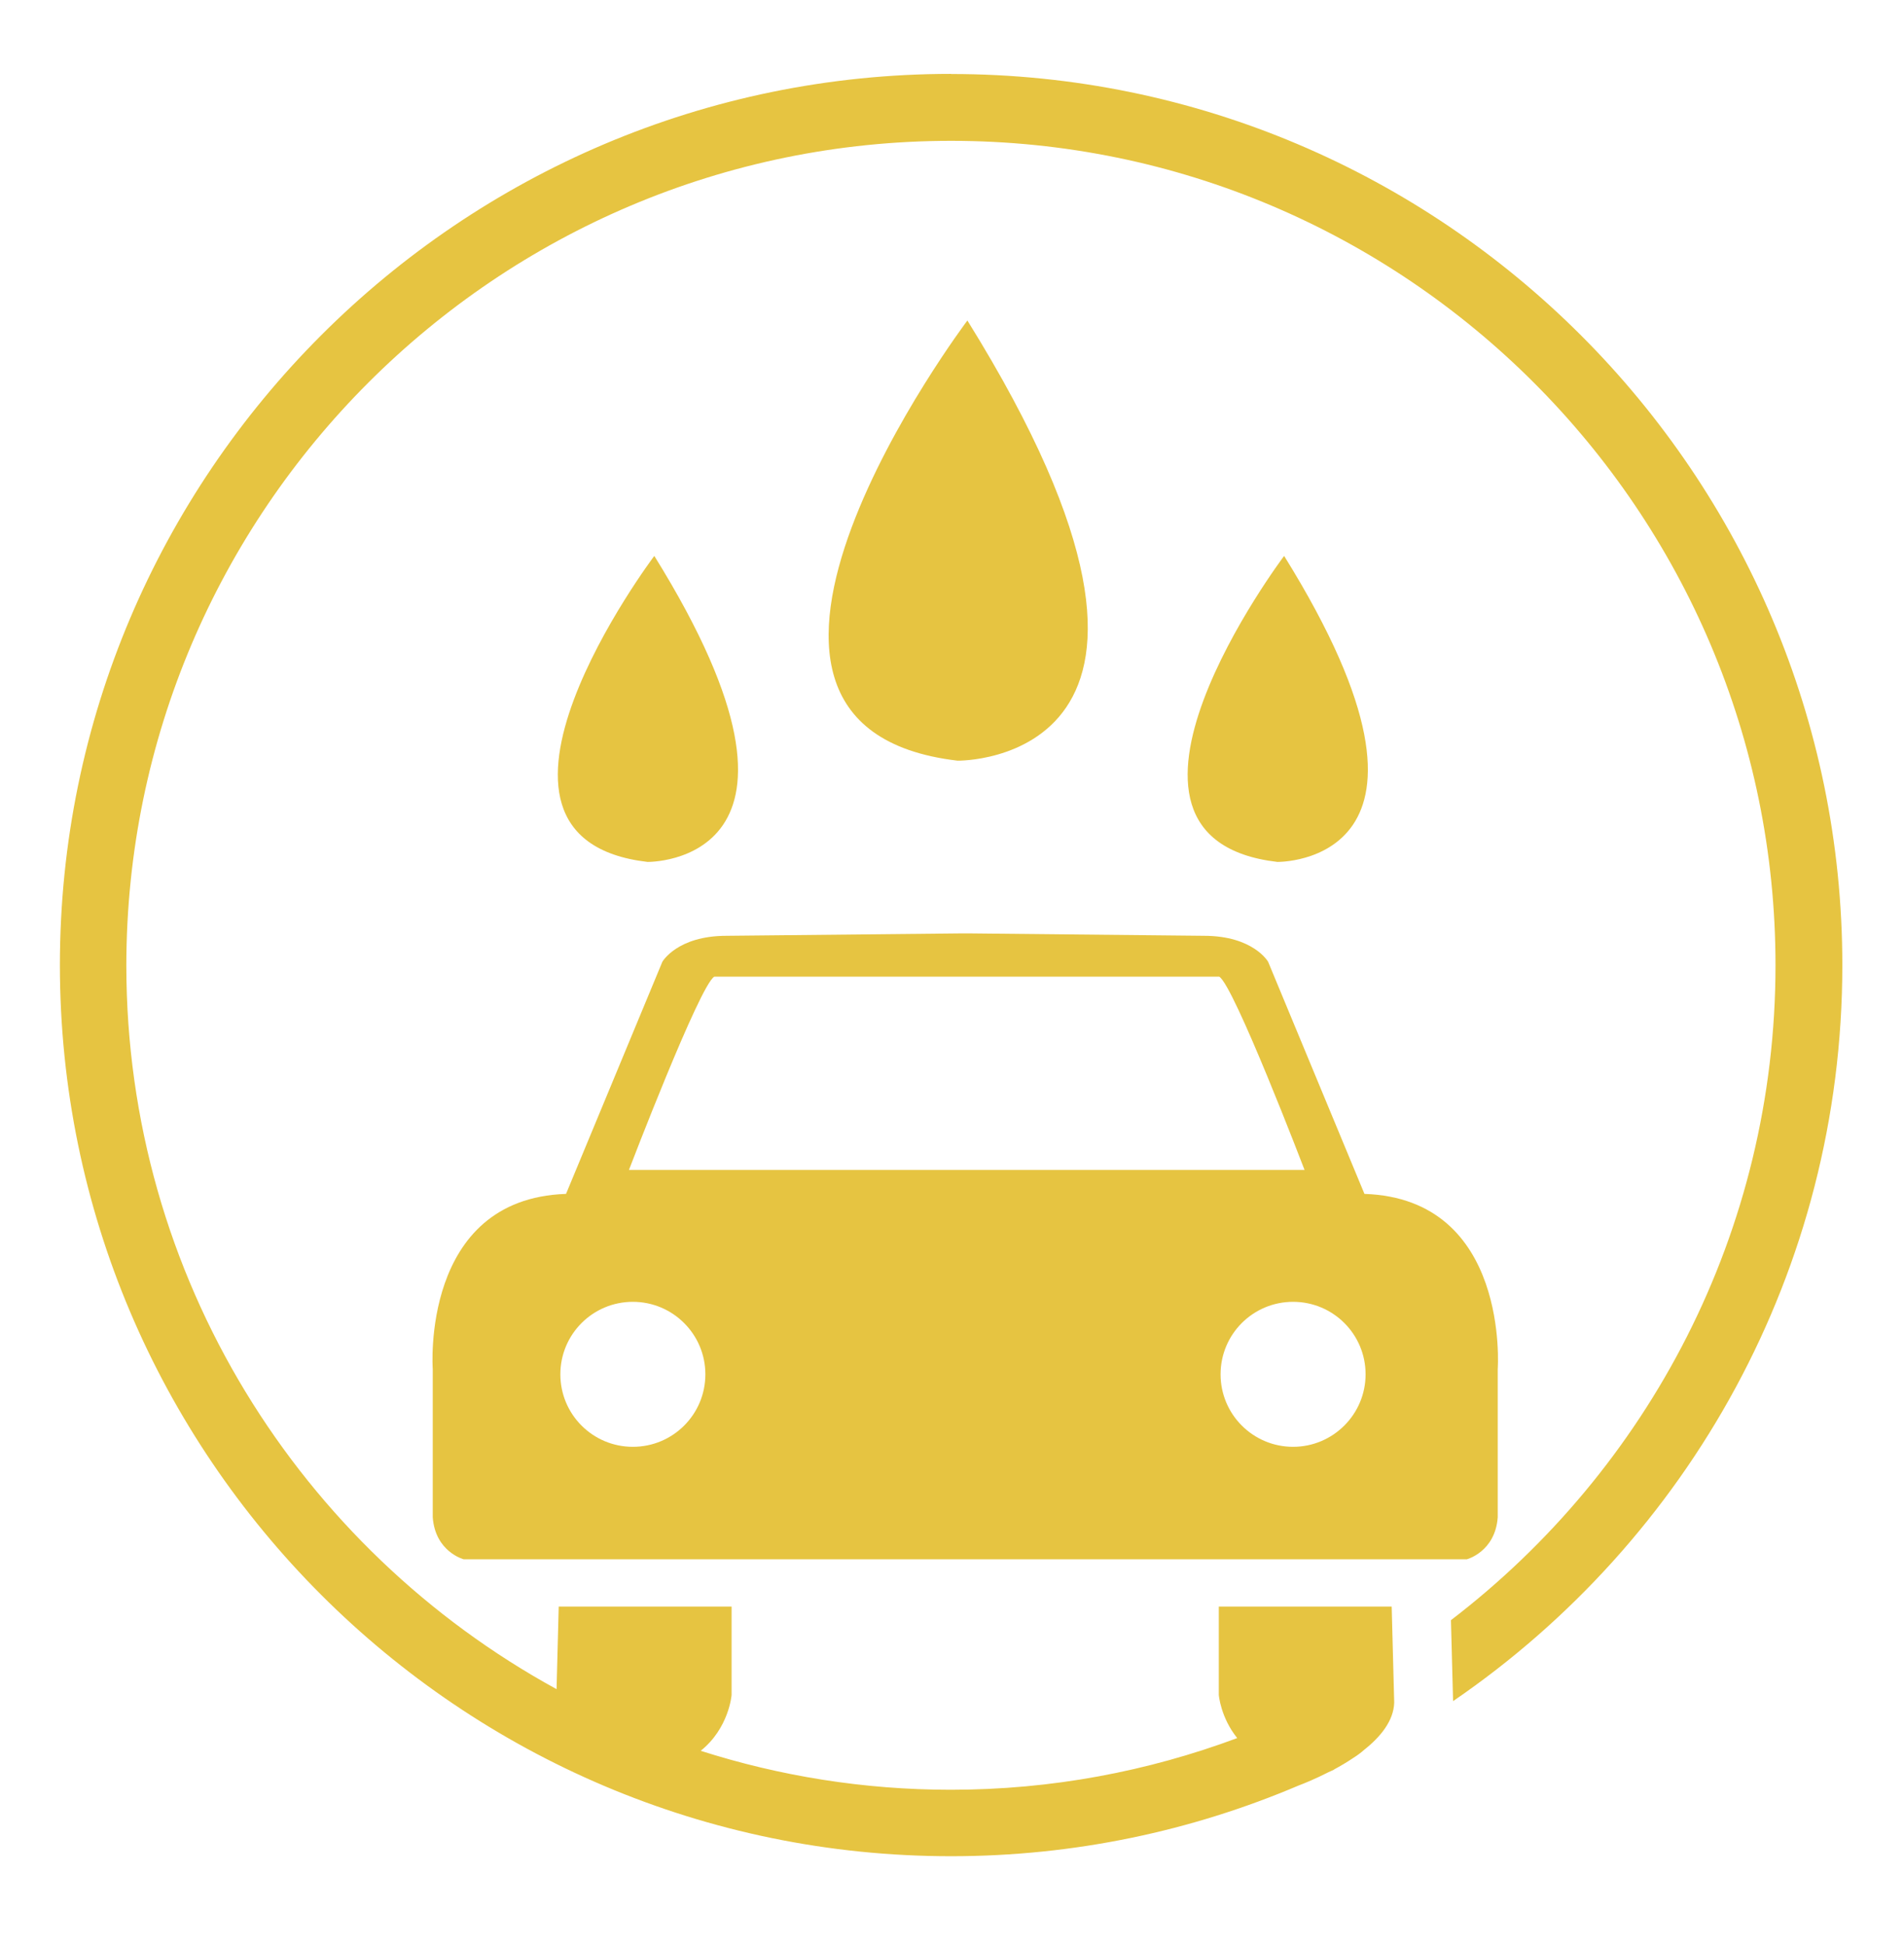
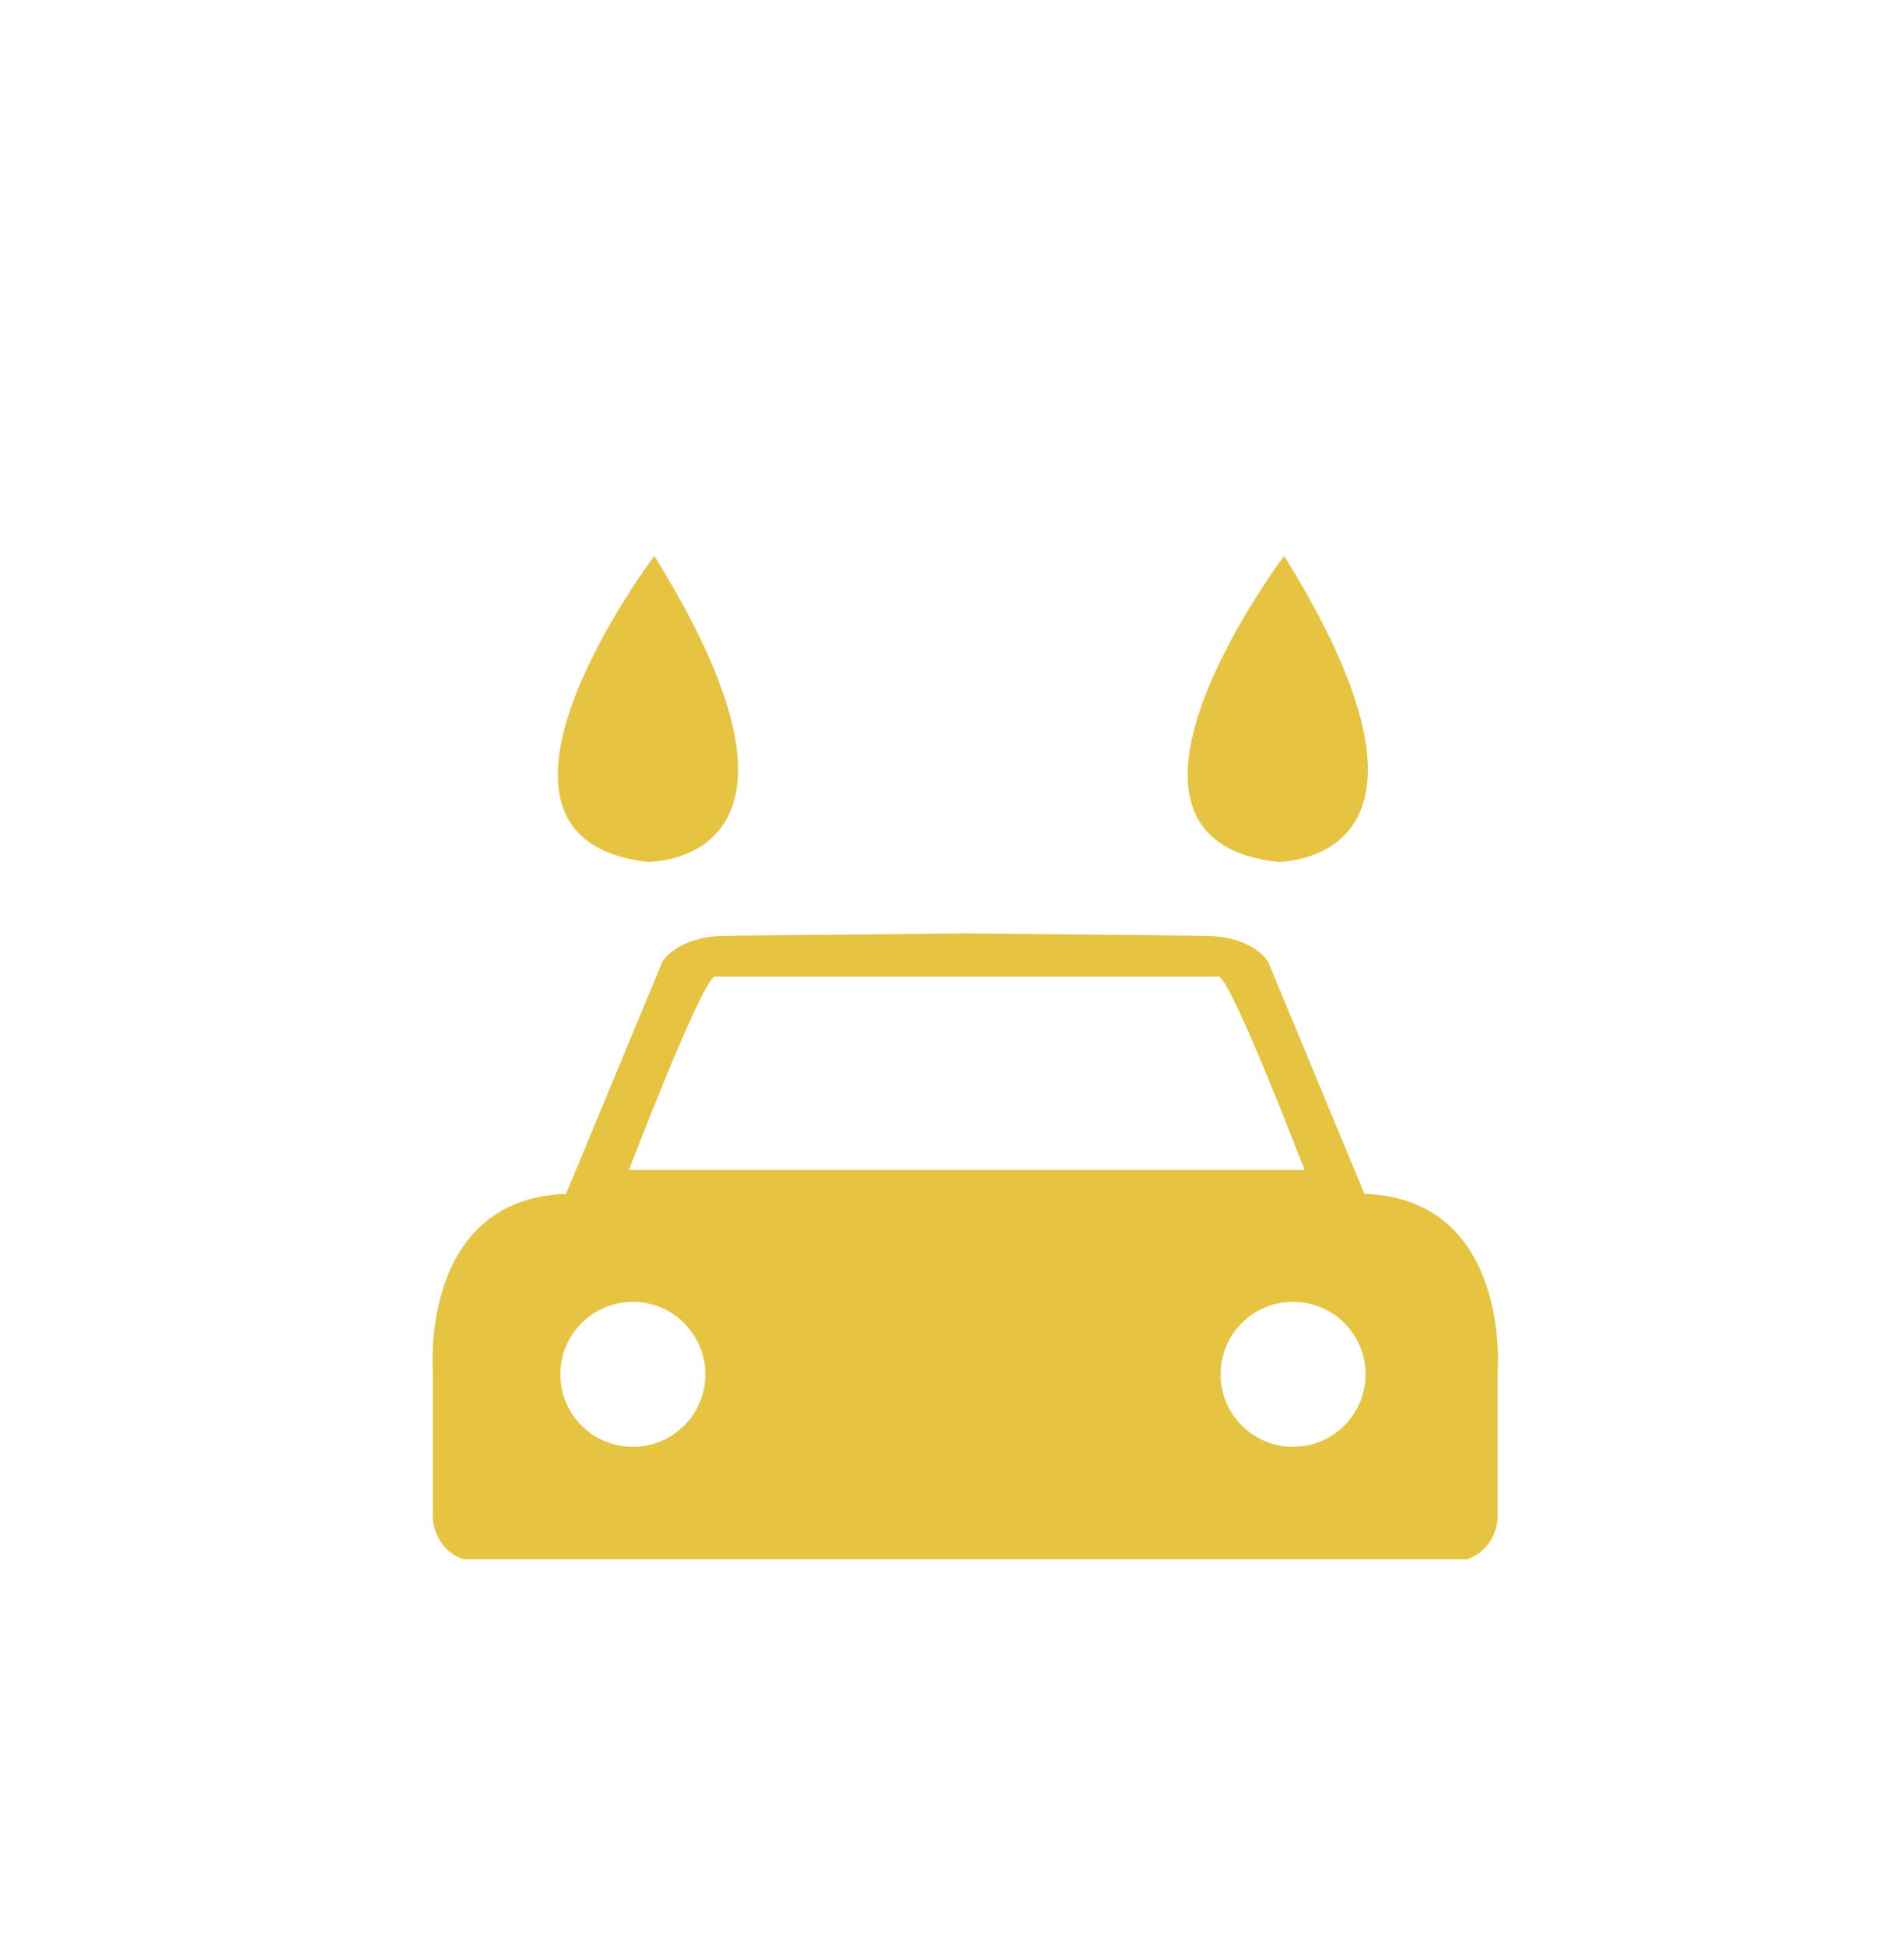
<svg xmlns="http://www.w3.org/2000/svg" id="Ebene_1" version="1.1" viewBox="0 0 151 154.28">
  <defs>
    <style>
      .st0 {
        fill: none;
      }

      .st1 {
        fill: #e6c441;
      }
    </style>
  </defs>
  <g id="icon">
    <g>
      <path class="st0" d="M50.19,103.25c-3.17,0-5.75,2.57-5.75,5.75s2.57,5.75,5.75,5.75,5.75-2.57,5.75-5.75-2.57-5.75-5.75-5.75Z" />
      <path class="st0" d="M102.55,103.25c-3.17,0-5.75,2.57-5.75,5.75s2.57,5.75,5.75,5.75,5.75-2.57,5.75-5.75-2.58-5.75-5.75-5.75Z" />
      <g>
        <path class="st1" d="M36.76,123.67h79.57s2.25-.59,2.45-3.33v-11.75s.98-13.51-10.57-13.9l-7.64-18.41s-1.17-2.06-5.09-2.06l-18.57-.19h-.72l-18.57.19c-3.92,0-5.09,2.06-5.09,2.06l-7.64,18.41c-11.55.39-10.57,13.9-10.57,13.9v11.75c.2,2.74,2.45,3.33,2.45,3.33h0ZM108.3,109c0,3.17-2.58,5.75-5.75,5.75s-5.75-2.57-5.75-5.75,2.57-5.75,5.75-5.75,5.75,2.57,5.75,5.75ZM56.65,77.46h40.04c1.15.64,6.77,15.33,6.77,15.33h-53.58s5.62-14.69,6.77-15.33ZM50.19,103.25c3.17,0,5.75,2.57,5.75,5.75s-2.57,5.75-5.75,5.75-5.75-2.57-5.75-5.75,2.57-5.75,5.75-5.75Z" />
-         <path class="st1" d="M76.72,25.42s-24.23,32.16-.78,34.91c0,0,22.71.38.78-34.91Z" />
        <path class="st1" d="M51.35,68.36s15.79.27.54-24.27c0,0-16.85,22.36-.54,24.27Z" />
        <path class="st1" d="M101.3,68.36s15.79.27.54-24.27c0,0-16.85,22.36-.54,24.27Z" />
-         <path class="st1" d="M75.43,5.86C36.46,5.86,4.75,37.57,4.75,76.54s31.71,70.68,70.68,70.68c9.77,0,19.07-2,27.54-5.6.48-.18,1.38-.55,2.4-1.07.15-.07.3-.13.44-.2-.01,0-.02,0-.03,0,.5-.27,1.02-.57,1.52-.91.3-.19.6-.4.89-.66,1.31-1.04,2.34-2.31,2.38-3.75l-.2-7.61h-13.71v7.01s.14,1.78,1.46,3.42c-7.08,2.64-14.72,4.1-22.71,4.1-6.91,0-13.58-1.09-19.84-3.09,2.25-1.8,2.45-4.43,2.45-4.43v-7.01h-13.71l-.17,6.55c-20.31-11.11-34.12-32.67-34.12-57.41.03-36.06,29.36-65.39,65.41-65.39s65.38,29.33,65.38,65.38c0,21.16-10.11,39.99-25.74,51.95l.17,6.42c18.62-12.74,30.87-34.15,30.87-58.37,0-38.97-31.71-70.68-70.68-70.68Z" />
      </g>
    </g>
  </g>
  <g id="Linien">
    <rect class="st0" x="-293" y="-223" width="595.28" height="593" />
  </g>
</svg>